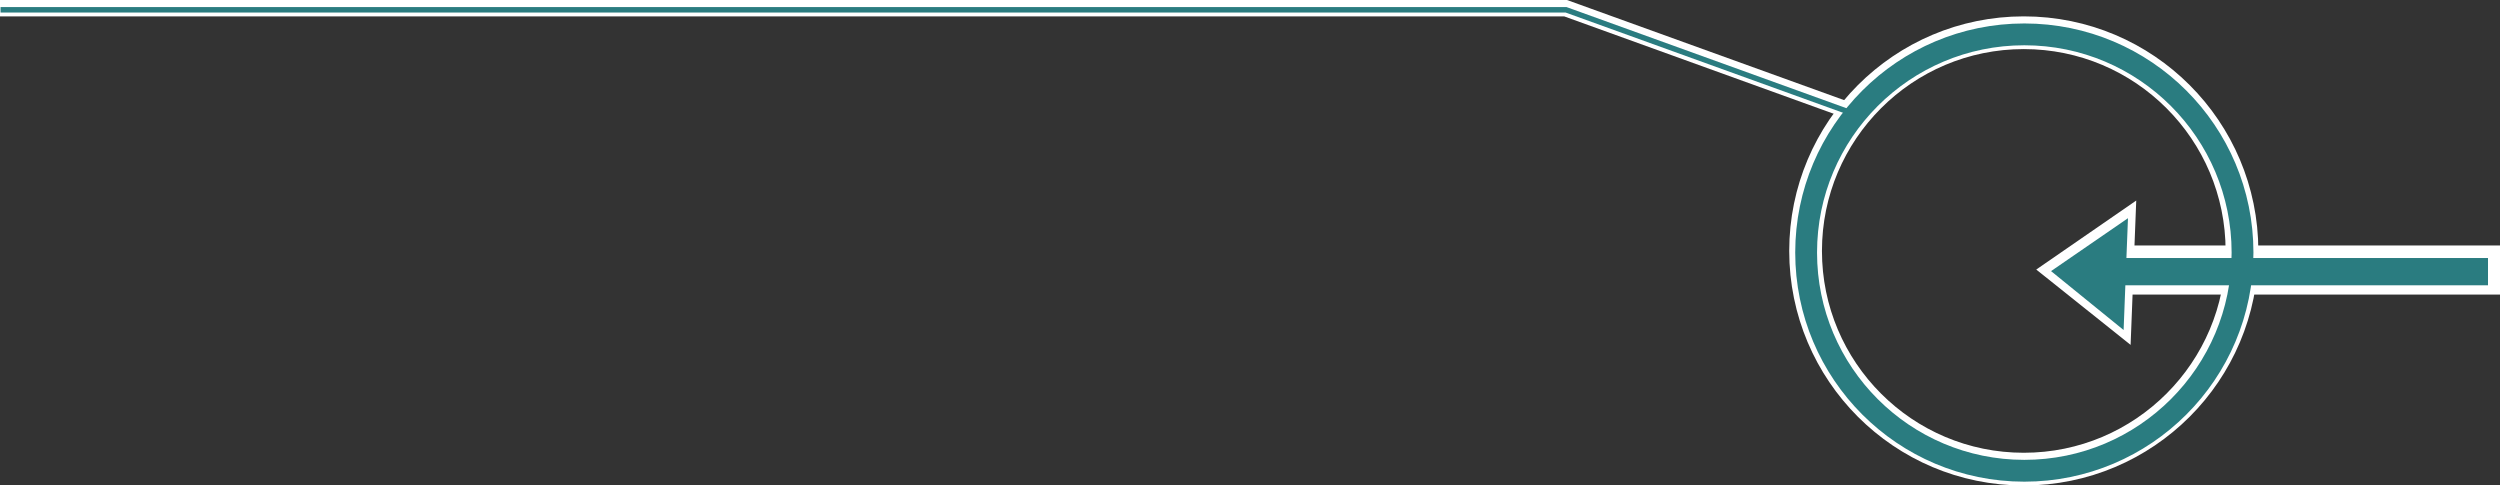
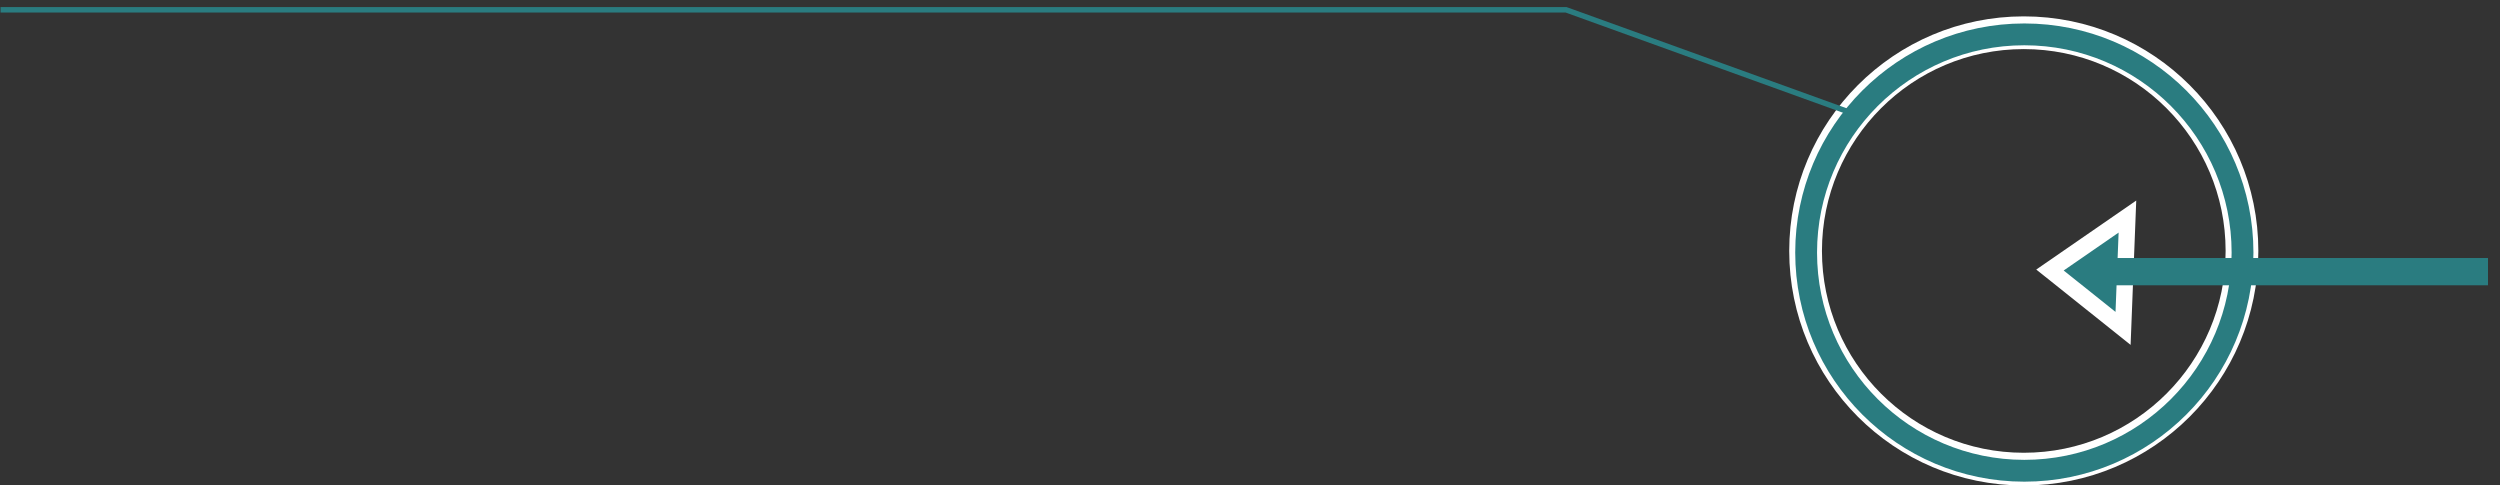
<svg xmlns="http://www.w3.org/2000/svg" version="1.1" id="レイヤー_1" x="0px" y="0px" viewBox="0 0 458.3 89" style="enable-background:new 0 0 458.3 89;" xml:space="preserve">
  <rect x="0" y="0" width="458.3" height="89" fill="#333333" stroke="none" />
  <style type="text/css">
	.st0{fill:none;stroke:#FFFFFF;stroke-width:6;stroke-miterlimit:10;}
	.st1{fill:none;stroke:#FFFFFF;stroke-width:3;stroke-miterlimit:10;}
	.st2{fill:#2A7C80;stroke:#FFFFFF;stroke-width:3;stroke-miterlimit:10;}
	.st3{fill:none;stroke:#FFFFFF;stroke-width:9;stroke-miterlimit:10;}
	.st4{fill:none;stroke:#2A7C80;stroke-width:4;stroke-miterlimit:10;}
	.st5{fill:none;stroke:#2A7C80;stroke-miterlimit:10;}
	.st6{fill:#2A7C80;}
	.st7{fill:none;stroke:#2A7C80;stroke-width:5;stroke-miterlimit:10;}
</style>
  <g>
    <g>
      <circle class="st0" cx="371" cy="46" r="40" />
-       <polyline class="st1" points="0,1.5 287,1.5 341.8,21.3   " />
      <g>
        <g>
          <g>
            <path class="st2" d="M390,39.7l-0.8,20.5l-13.4-10.7L390,39.7z" />
          </g>
        </g>
-         <line class="st3" x1="458.3" y1="49.5" x2="387" y2="49.5" />
      </g>
    </g>
    <g>
      <circle class="st4" cx="371.1" cy="46.3" r="40" />
      <polyline class="st5" points="0.1,1.8 287.1,1.8 341.9,21.6   " />
      <g>
        <g>
          <g>
-             <path class="st6" d="M390.1,40l-0.8,20.5L376,49.7L390.1,40z" />
-           </g>
+             </g>
        </g>
        <line class="st7" x1="456.1" y1="49.8" x2="387.1" y2="49.8" />
      </g>
    </g>
  </g>
</svg>